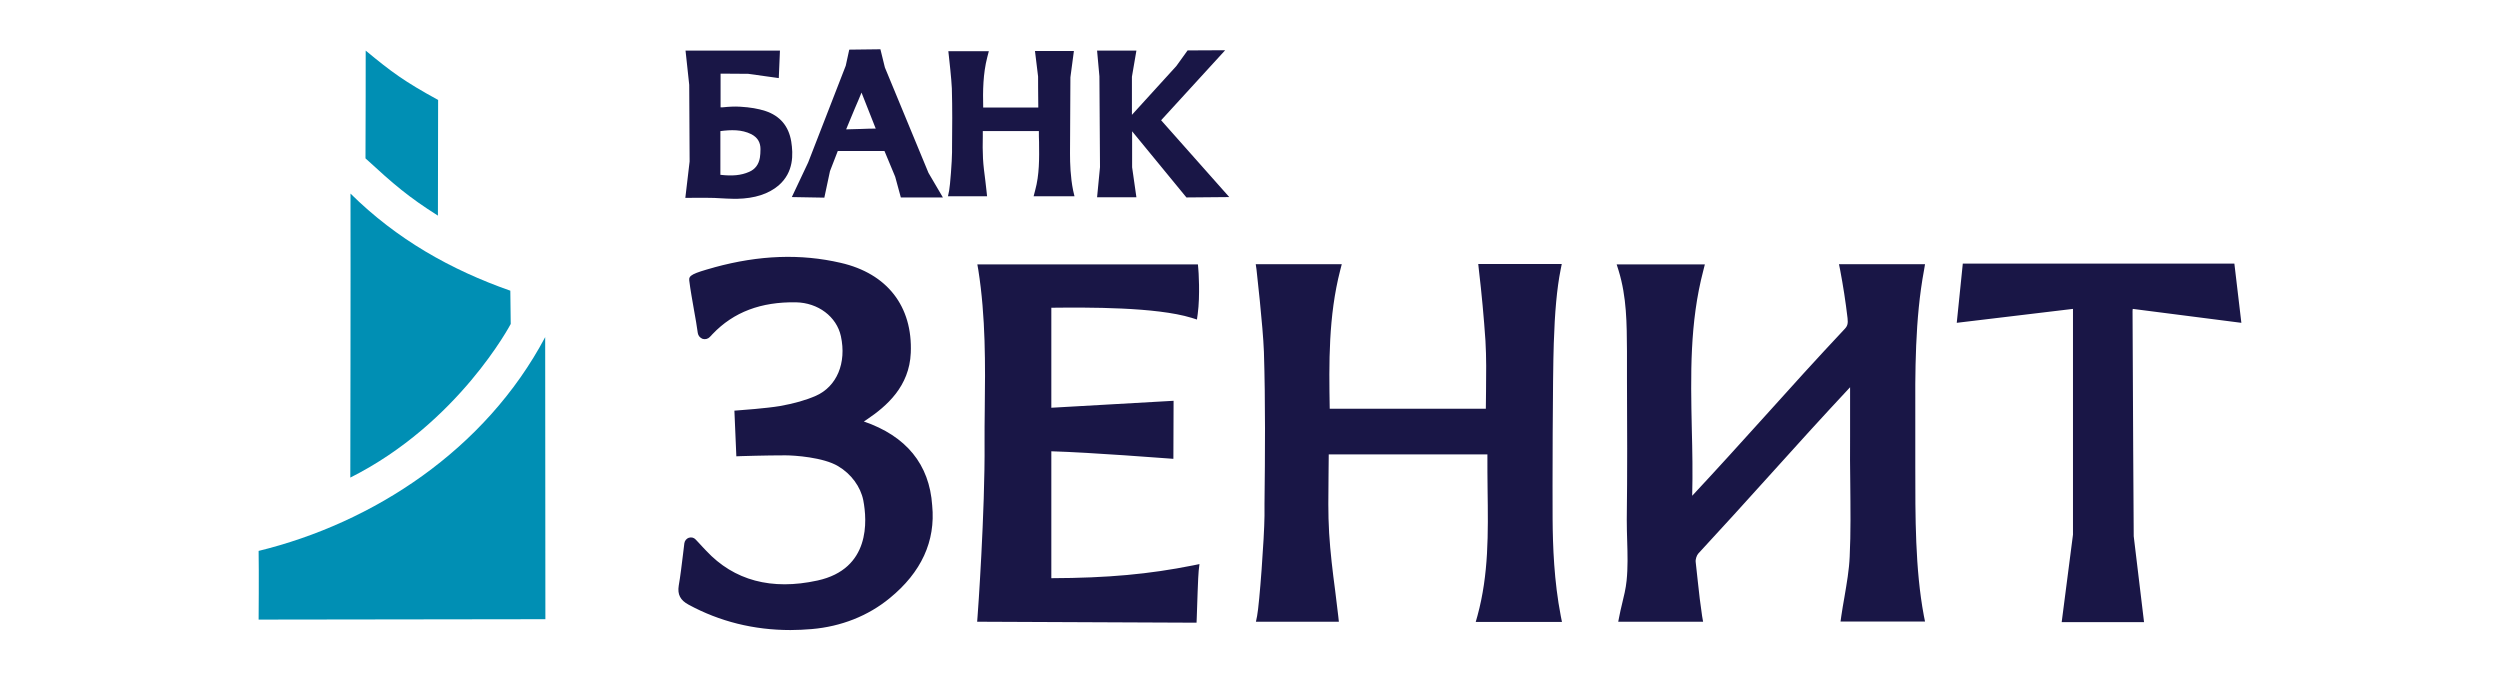
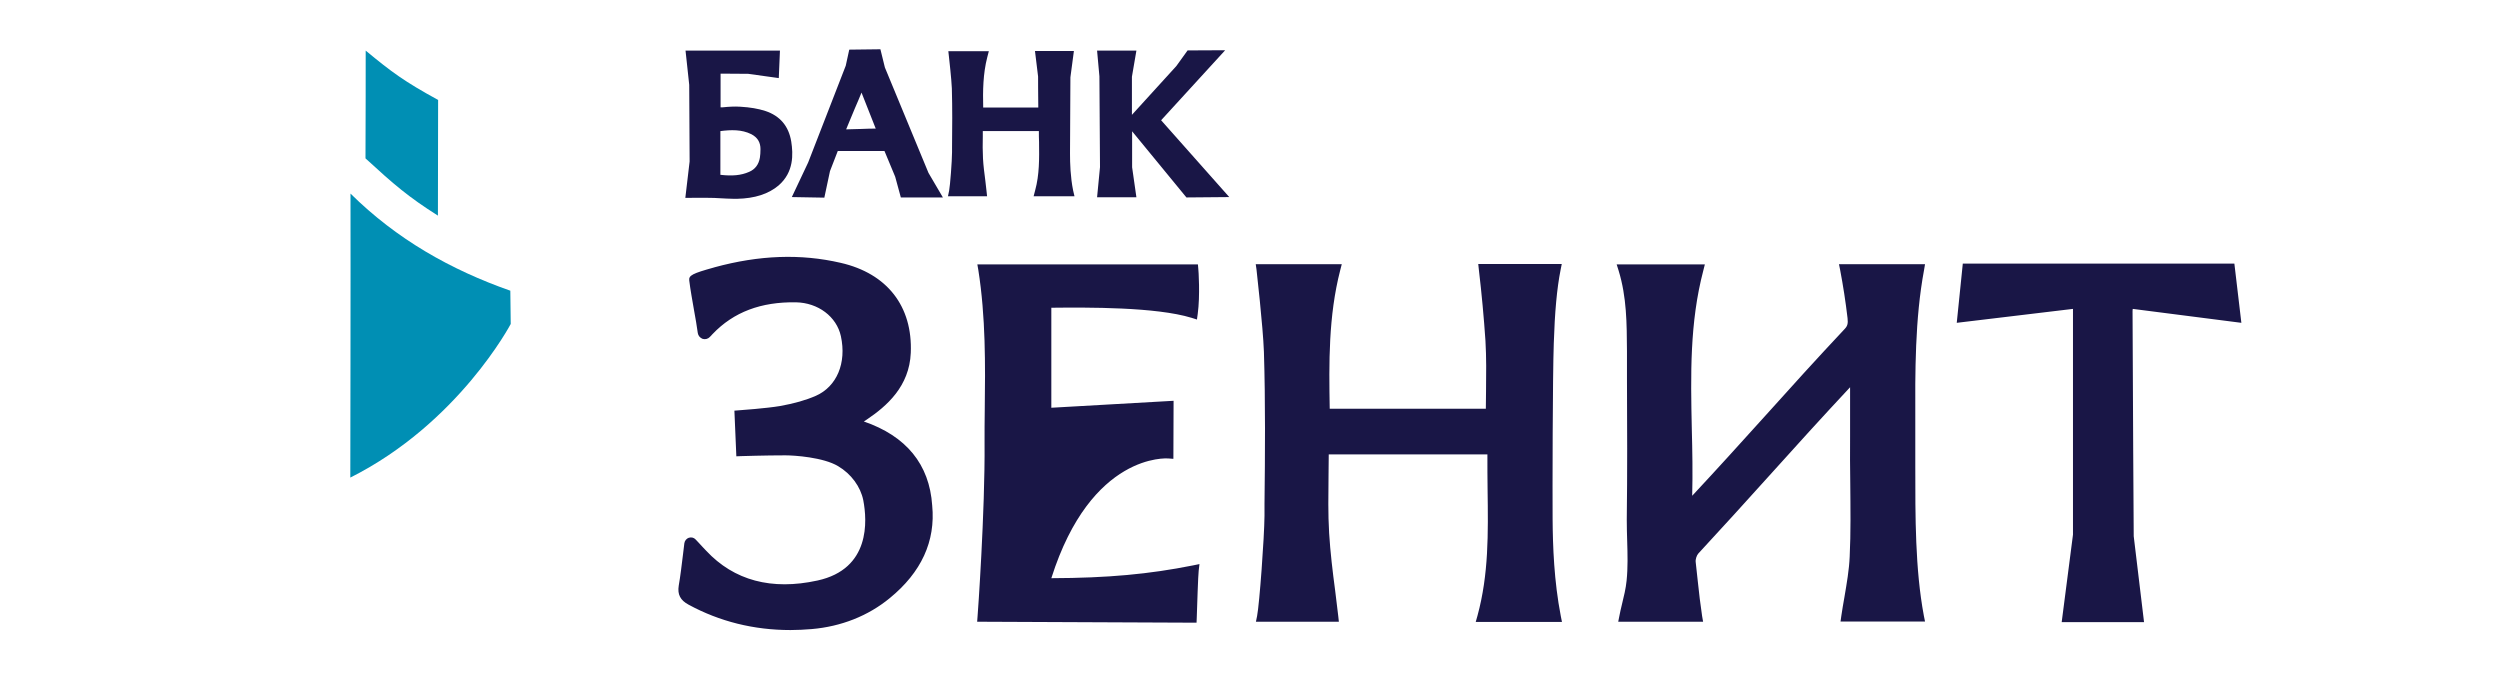
<svg xmlns="http://www.w3.org/2000/svg" width="203" height="56" viewBox="0 0 203 56" fill="none">
-   <path d="M21 50.311L44.285 50.279L44.269 27.375C39.416 36.518 30.326 42.456 21 44.734C21.032 46.462 21 50.311 21 50.311Z" fill="#008FB4" />
  <path d="M28.445 38.78C37.234 34.366 41.471 26.307 41.471 26.307C41.471 26.307 41.439 23.652 41.439 23.605C36.602 21.908 32.208 19.426 28.461 15.719C28.477 22.002 28.445 38.78 28.445 38.78V38.78ZM29.694 4.109C29.694 4.109 29.694 11.116 29.678 12.86C32.002 14.996 33.156 15.986 35.559 17.509L35.575 8.115C32.84 6.623 31.781 5.837 29.694 4.109V4.109Z" fill="#008FB4" />
-   <path d="M64.249 11.493C64.043 10.237 63.332 9.404 62.146 9.011C61.562 8.823 60.913 8.713 60.123 8.666C59.649 8.634 59.159 8.666 58.7 8.713H58.511V5.979L60.755 5.995L63.237 6.341L63.332 4.11H55.665L55.965 6.891L55.997 13.111L55.649 16.065H56.092C56.092 16.065 57.135 16.049 57.641 16.065C57.91 16.065 58.179 16.081 58.447 16.096C58.827 16.112 59.206 16.143 59.586 16.143H59.854C61.293 16.112 62.399 15.751 63.221 15.059C64.47 13.976 64.407 12.514 64.249 11.493V11.493ZM61.751 12.106C61.751 12.373 61.735 12.593 61.704 12.797C61.609 13.363 61.309 13.756 60.819 13.96C60.17 14.243 59.459 14.305 58.495 14.195V10.645C59.364 10.535 60.218 10.504 61.008 10.896C61.514 11.163 61.751 11.556 61.751 12.106ZM71.852 5.477L71.489 4L68.959 4.031L68.675 5.335L65.624 13.19L64.296 16.002L66.936 16.049L67.394 13.897L68.027 12.263H71.82L72.69 14.352L73.148 16.033H76.563L75.393 14.038L71.852 5.477V5.477ZM71.109 10.441C70.714 10.441 70.303 10.457 69.892 10.472C69.497 10.488 69.086 10.488 68.706 10.504C68.944 9.938 69.181 9.357 69.418 8.791C69.607 8.367 69.781 7.943 69.955 7.519L71.109 10.441V10.441ZM96.338 16.033L99.816 16.002L94.283 9.765L99.484 4.079L96.433 4.094L95.516 5.367C95.516 5.367 93.177 7.927 91.912 9.325V6.231L92.276 4.11H89.083L89.272 6.199L89.32 13.567L89.083 16.018H92.276L91.928 13.583V10.661L96.338 16.033V16.033ZM86.885 12.452C86.885 11.65 86.917 6.278 86.917 6.278L87.201 4.141H84.04L84.293 6.215C84.293 6.215 84.293 7.786 84.309 8.729H79.835C79.803 7.378 79.819 5.995 80.167 4.644L80.293 4.157H77.005L77.053 4.597C77.069 4.754 77.258 6.404 77.29 7.173C77.337 8.776 77.322 10.425 77.306 11.996V12.357C77.306 13.033 77.148 15.107 77.069 15.484L76.974 15.939H80.151L80.104 15.499C80.072 15.216 80.041 14.949 80.009 14.667C79.93 14.054 79.851 13.457 79.819 12.876C79.788 12.279 79.788 11.666 79.803 11.069V10.645H84.356C84.356 10.944 84.356 11.242 84.372 11.541C84.388 12.892 84.403 14.18 84.056 15.452L83.929 15.939H87.249L87.138 15.468C86.917 14.368 86.885 13.269 86.885 12.452V12.452ZM126.721 21.909L126.815 21.437H120.034L120.081 21.877C120.318 23.904 120.492 25.789 120.619 27.674C120.698 29.025 120.682 30.407 120.666 31.758C120.666 32.23 120.65 32.717 120.65 33.188H107.973C107.91 29.496 107.863 25.679 108.826 21.94L108.952 21.453H101.966L102.029 21.893C102.029 21.94 102.551 26.433 102.63 28.57C102.756 32.685 102.724 36.88 102.677 40.933V41.891C102.661 43.666 102.266 49.054 102.077 50.013L101.981 50.484H108.716L108.668 50.044C108.59 49.337 108.494 48.646 108.415 47.955C108.209 46.415 108.02 44.829 107.926 43.289C107.83 41.734 107.863 40.132 107.877 38.592C107.877 38.026 107.894 37.461 107.894 36.895H120.777C120.777 37.854 120.777 38.828 120.792 39.77C120.84 43.305 120.888 46.635 119.971 49.997L119.829 50.5H126.831L126.737 50.028C126.183 47.169 126.088 44.326 126.072 42.174C126.057 40.022 126.072 30.517 126.167 27.878C126.246 25.365 126.42 23.417 126.721 21.909V21.909ZM85.368 46.949V36.644C88.608 36.738 94.789 37.225 94.852 37.225L95.279 37.257L95.295 32.544L85.368 33.109V24.988C88.324 24.956 93.872 24.925 96.749 25.805L97.192 25.946L97.255 25.491C97.46 23.998 97.318 21.909 97.302 21.83L97.271 21.469H79.361L79.44 21.924C80.04 25.742 80.009 29.606 79.961 33.345C79.946 34.209 79.946 35.073 79.946 35.953C79.993 41.483 79.392 49.981 79.377 50.06L79.345 50.484L97.16 50.563L97.176 50.17C97.207 49.227 97.287 46.698 97.334 46.337L97.397 45.803L96.86 45.913C93.319 46.62 89.968 46.934 85.368 46.949V46.949ZM70.145 34.225C70.224 34.178 70.303 34.115 70.382 34.068C71.995 32.984 73.844 31.381 73.955 28.648C74.113 24.878 72.042 22.207 68.264 21.343C65.007 20.589 61.656 20.715 58.021 21.704L57.973 21.72C56.218 22.207 55.918 22.364 55.966 22.773C56.06 23.543 56.218 24.391 56.361 25.223C56.471 25.836 56.582 26.449 56.661 27.046C56.693 27.266 56.851 27.438 57.056 27.517C57.262 27.58 57.499 27.517 57.641 27.36L57.863 27.124C59.57 25.333 61.799 24.501 64.628 24.548C66.43 24.579 67.932 25.71 68.28 27.297C68.754 29.481 67.948 31.381 66.256 32.136C65.434 32.497 64.486 32.764 63.348 32.968C62.241 33.157 60.06 33.314 60.028 33.314L59.633 33.345L59.791 37.053L60.186 37.037C60.202 37.037 62.146 36.974 63.775 36.974C64.502 36.974 66.857 37.131 68.058 37.854C69.118 38.482 69.876 39.519 70.098 40.619C70.414 42.268 70.698 46.195 66.383 47.138C62.652 47.955 59.601 47.138 57.341 44.719C57.151 44.514 56.946 44.31 56.724 44.059L56.487 43.808C56.345 43.651 56.139 43.603 55.934 43.666C55.744 43.729 55.602 43.902 55.57 44.106L55.46 45.017C55.349 45.913 55.254 46.745 55.112 47.562C55.001 48.269 55.238 48.74 55.918 49.102C58.432 50.468 61.214 51.16 64.186 51.16C64.755 51.16 65.324 51.128 65.909 51.081C68.296 50.877 70.493 50.013 72.247 48.568C74.808 46.478 75.978 43.949 75.694 41.043C75.472 37.697 73.575 35.403 70.145 34.225V34.225ZM155.522 37.838V36V34.288C155.506 30.172 155.49 25.915 156.233 21.924L156.312 21.453H149.325L149.42 21.924C149.657 23.165 149.863 24.485 150.021 25.836C150.068 26.26 150.021 26.464 149.799 26.7C147.586 29.056 145.405 31.46 143.319 33.785C141.405 35.906 139.43 38.089 137.406 40.257C137.453 38.435 137.422 36.628 137.375 34.853C137.28 30.407 137.201 26.197 138.308 21.971L138.434 21.469H131.273L131.431 21.971C132.094 24.139 132.094 26.26 132.11 28.507V30.674C132.127 34.46 132.143 38.372 132.094 42.205C132.094 42.786 132.11 43.368 132.127 43.933C132.159 45.002 132.19 46.085 132.079 47.154C132.016 47.798 131.858 48.426 131.699 49.086C131.621 49.384 131.558 49.699 131.494 50.013L131.4 50.484H138.292L138.212 50.028C138.07 49.086 137.96 48.143 137.864 47.232C137.801 46.698 137.754 46.18 137.691 45.645C137.659 45.426 137.77 45.096 137.897 44.954C139.857 42.834 141.801 40.697 143.667 38.623C145.784 36.267 147.981 33.848 150.227 31.444V35.434C150.211 36.723 150.227 38.026 150.242 39.283C150.258 41.231 150.29 43.242 150.194 45.206C150.147 46.29 149.958 47.358 149.767 48.489C149.673 48.992 149.594 49.51 149.515 50.013L149.451 50.468H156.312L156.217 49.997C155.506 46.195 155.522 41.954 155.522 37.838V37.838ZM173.163 25.318C173.163 25.255 173.163 25.176 173.179 25.082L181.999 26.213L181.431 21.406H159.379L158.888 26.213L168.326 25.082V43.415L167.409 50.516H174.096L173.258 43.541C173.258 43.399 173.179 31.319 173.163 25.318Z" fill="#191646" />
+   <path d="M64.249 11.493C64.043 10.237 63.332 9.404 62.146 9.011C61.562 8.823 60.913 8.713 60.123 8.666C59.649 8.634 59.159 8.666 58.7 8.713H58.511V5.979L60.755 5.995L63.237 6.341L63.332 4.11H55.665L55.965 6.891L55.997 13.111L55.649 16.065H56.092C56.092 16.065 57.135 16.049 57.641 16.065C57.91 16.065 58.179 16.081 58.447 16.096C58.827 16.112 59.206 16.143 59.586 16.143H59.854C61.293 16.112 62.399 15.751 63.221 15.059C64.47 13.976 64.407 12.514 64.249 11.493V11.493ZM61.751 12.106C61.751 12.373 61.735 12.593 61.704 12.797C61.609 13.363 61.309 13.756 60.819 13.96C60.17 14.243 59.459 14.305 58.495 14.195V10.645C59.364 10.535 60.218 10.504 61.008 10.896C61.514 11.163 61.751 11.556 61.751 12.106ZM71.852 5.477L71.489 4L68.959 4.031L68.675 5.335L65.624 13.19L64.296 16.002L66.936 16.049L67.394 13.897L68.027 12.263H71.82L72.69 14.352L73.148 16.033H76.563L75.393 14.038L71.852 5.477V5.477ZM71.109 10.441C70.714 10.441 70.303 10.457 69.892 10.472C69.497 10.488 69.086 10.488 68.706 10.504C68.944 9.938 69.181 9.357 69.418 8.791C69.607 8.367 69.781 7.943 69.955 7.519L71.109 10.441V10.441ZM96.338 16.033L99.816 16.002L94.283 9.765L99.484 4.079L96.433 4.094L95.516 5.367C95.516 5.367 93.177 7.927 91.912 9.325V6.231L92.276 4.11H89.083L89.272 6.199L89.32 13.567L89.083 16.018H92.276L91.928 13.583V10.661L96.338 16.033V16.033ZM86.885 12.452C86.885 11.65 86.917 6.278 86.917 6.278L87.201 4.141H84.04L84.293 6.215C84.293 6.215 84.293 7.786 84.309 8.729H79.835C79.803 7.378 79.819 5.995 80.167 4.644L80.293 4.157H77.005L77.053 4.597C77.069 4.754 77.258 6.404 77.29 7.173C77.337 8.776 77.322 10.425 77.306 11.996V12.357C77.306 13.033 77.148 15.107 77.069 15.484L76.974 15.939H80.151L80.104 15.499C80.072 15.216 80.041 14.949 80.009 14.667C79.93 14.054 79.851 13.457 79.819 12.876C79.788 12.279 79.788 11.666 79.803 11.069V10.645H84.356C84.356 10.944 84.356 11.242 84.372 11.541C84.388 12.892 84.403 14.18 84.056 15.452L83.929 15.939H87.249L87.138 15.468C86.917 14.368 86.885 13.269 86.885 12.452V12.452ZM126.721 21.909L126.815 21.437H120.034L120.081 21.877C120.318 23.904 120.492 25.789 120.619 27.674C120.698 29.025 120.682 30.407 120.666 31.758C120.666 32.23 120.65 32.717 120.65 33.188H107.973C107.91 29.496 107.863 25.679 108.826 21.94L108.952 21.453H101.966L102.029 21.893C102.029 21.94 102.551 26.433 102.63 28.57C102.756 32.685 102.724 36.88 102.677 40.933V41.891C102.661 43.666 102.266 49.054 102.077 50.013L101.981 50.484H108.716L108.668 50.044C108.59 49.337 108.494 48.646 108.415 47.955C108.209 46.415 108.02 44.829 107.926 43.289C107.83 41.734 107.863 40.132 107.877 38.592C107.877 38.026 107.894 37.461 107.894 36.895H120.777C120.777 37.854 120.777 38.828 120.792 39.77C120.84 43.305 120.888 46.635 119.971 49.997L119.829 50.5H126.831L126.737 50.028C126.183 47.169 126.088 44.326 126.072 42.174C126.057 40.022 126.072 30.517 126.167 27.878C126.246 25.365 126.42 23.417 126.721 21.909V21.909ZM85.368 46.949C88.608 36.738 94.789 37.225 94.852 37.225L95.279 37.257L95.295 32.544L85.368 33.109V24.988C88.324 24.956 93.872 24.925 96.749 25.805L97.192 25.946L97.255 25.491C97.46 23.998 97.318 21.909 97.302 21.83L97.271 21.469H79.361L79.44 21.924C80.04 25.742 80.009 29.606 79.961 33.345C79.946 34.209 79.946 35.073 79.946 35.953C79.993 41.483 79.392 49.981 79.377 50.06L79.345 50.484L97.16 50.563L97.176 50.17C97.207 49.227 97.287 46.698 97.334 46.337L97.397 45.803L96.86 45.913C93.319 46.62 89.968 46.934 85.368 46.949V46.949ZM70.145 34.225C70.224 34.178 70.303 34.115 70.382 34.068C71.995 32.984 73.844 31.381 73.955 28.648C74.113 24.878 72.042 22.207 68.264 21.343C65.007 20.589 61.656 20.715 58.021 21.704L57.973 21.72C56.218 22.207 55.918 22.364 55.966 22.773C56.06 23.543 56.218 24.391 56.361 25.223C56.471 25.836 56.582 26.449 56.661 27.046C56.693 27.266 56.851 27.438 57.056 27.517C57.262 27.58 57.499 27.517 57.641 27.36L57.863 27.124C59.57 25.333 61.799 24.501 64.628 24.548C66.43 24.579 67.932 25.71 68.28 27.297C68.754 29.481 67.948 31.381 66.256 32.136C65.434 32.497 64.486 32.764 63.348 32.968C62.241 33.157 60.06 33.314 60.028 33.314L59.633 33.345L59.791 37.053L60.186 37.037C60.202 37.037 62.146 36.974 63.775 36.974C64.502 36.974 66.857 37.131 68.058 37.854C69.118 38.482 69.876 39.519 70.098 40.619C70.414 42.268 70.698 46.195 66.383 47.138C62.652 47.955 59.601 47.138 57.341 44.719C57.151 44.514 56.946 44.31 56.724 44.059L56.487 43.808C56.345 43.651 56.139 43.603 55.934 43.666C55.744 43.729 55.602 43.902 55.57 44.106L55.46 45.017C55.349 45.913 55.254 46.745 55.112 47.562C55.001 48.269 55.238 48.74 55.918 49.102C58.432 50.468 61.214 51.16 64.186 51.16C64.755 51.16 65.324 51.128 65.909 51.081C68.296 50.877 70.493 50.013 72.247 48.568C74.808 46.478 75.978 43.949 75.694 41.043C75.472 37.697 73.575 35.403 70.145 34.225V34.225ZM155.522 37.838V36V34.288C155.506 30.172 155.49 25.915 156.233 21.924L156.312 21.453H149.325L149.42 21.924C149.657 23.165 149.863 24.485 150.021 25.836C150.068 26.26 150.021 26.464 149.799 26.7C147.586 29.056 145.405 31.46 143.319 33.785C141.405 35.906 139.43 38.089 137.406 40.257C137.453 38.435 137.422 36.628 137.375 34.853C137.28 30.407 137.201 26.197 138.308 21.971L138.434 21.469H131.273L131.431 21.971C132.094 24.139 132.094 26.26 132.11 28.507V30.674C132.127 34.46 132.143 38.372 132.094 42.205C132.094 42.786 132.11 43.368 132.127 43.933C132.159 45.002 132.19 46.085 132.079 47.154C132.016 47.798 131.858 48.426 131.699 49.086C131.621 49.384 131.558 49.699 131.494 50.013L131.4 50.484H138.292L138.212 50.028C138.07 49.086 137.96 48.143 137.864 47.232C137.801 46.698 137.754 46.18 137.691 45.645C137.659 45.426 137.77 45.096 137.897 44.954C139.857 42.834 141.801 40.697 143.667 38.623C145.784 36.267 147.981 33.848 150.227 31.444V35.434C150.211 36.723 150.227 38.026 150.242 39.283C150.258 41.231 150.29 43.242 150.194 45.206C150.147 46.29 149.958 47.358 149.767 48.489C149.673 48.992 149.594 49.51 149.515 50.013L149.451 50.468H156.312L156.217 49.997C155.506 46.195 155.522 41.954 155.522 37.838V37.838ZM173.163 25.318C173.163 25.255 173.163 25.176 173.179 25.082L181.999 26.213L181.431 21.406H159.379L158.888 26.213L168.326 25.082V43.415L167.409 50.516H174.096L173.258 43.541C173.258 43.399 173.179 31.319 173.163 25.318Z" fill="#191646" />
</svg>